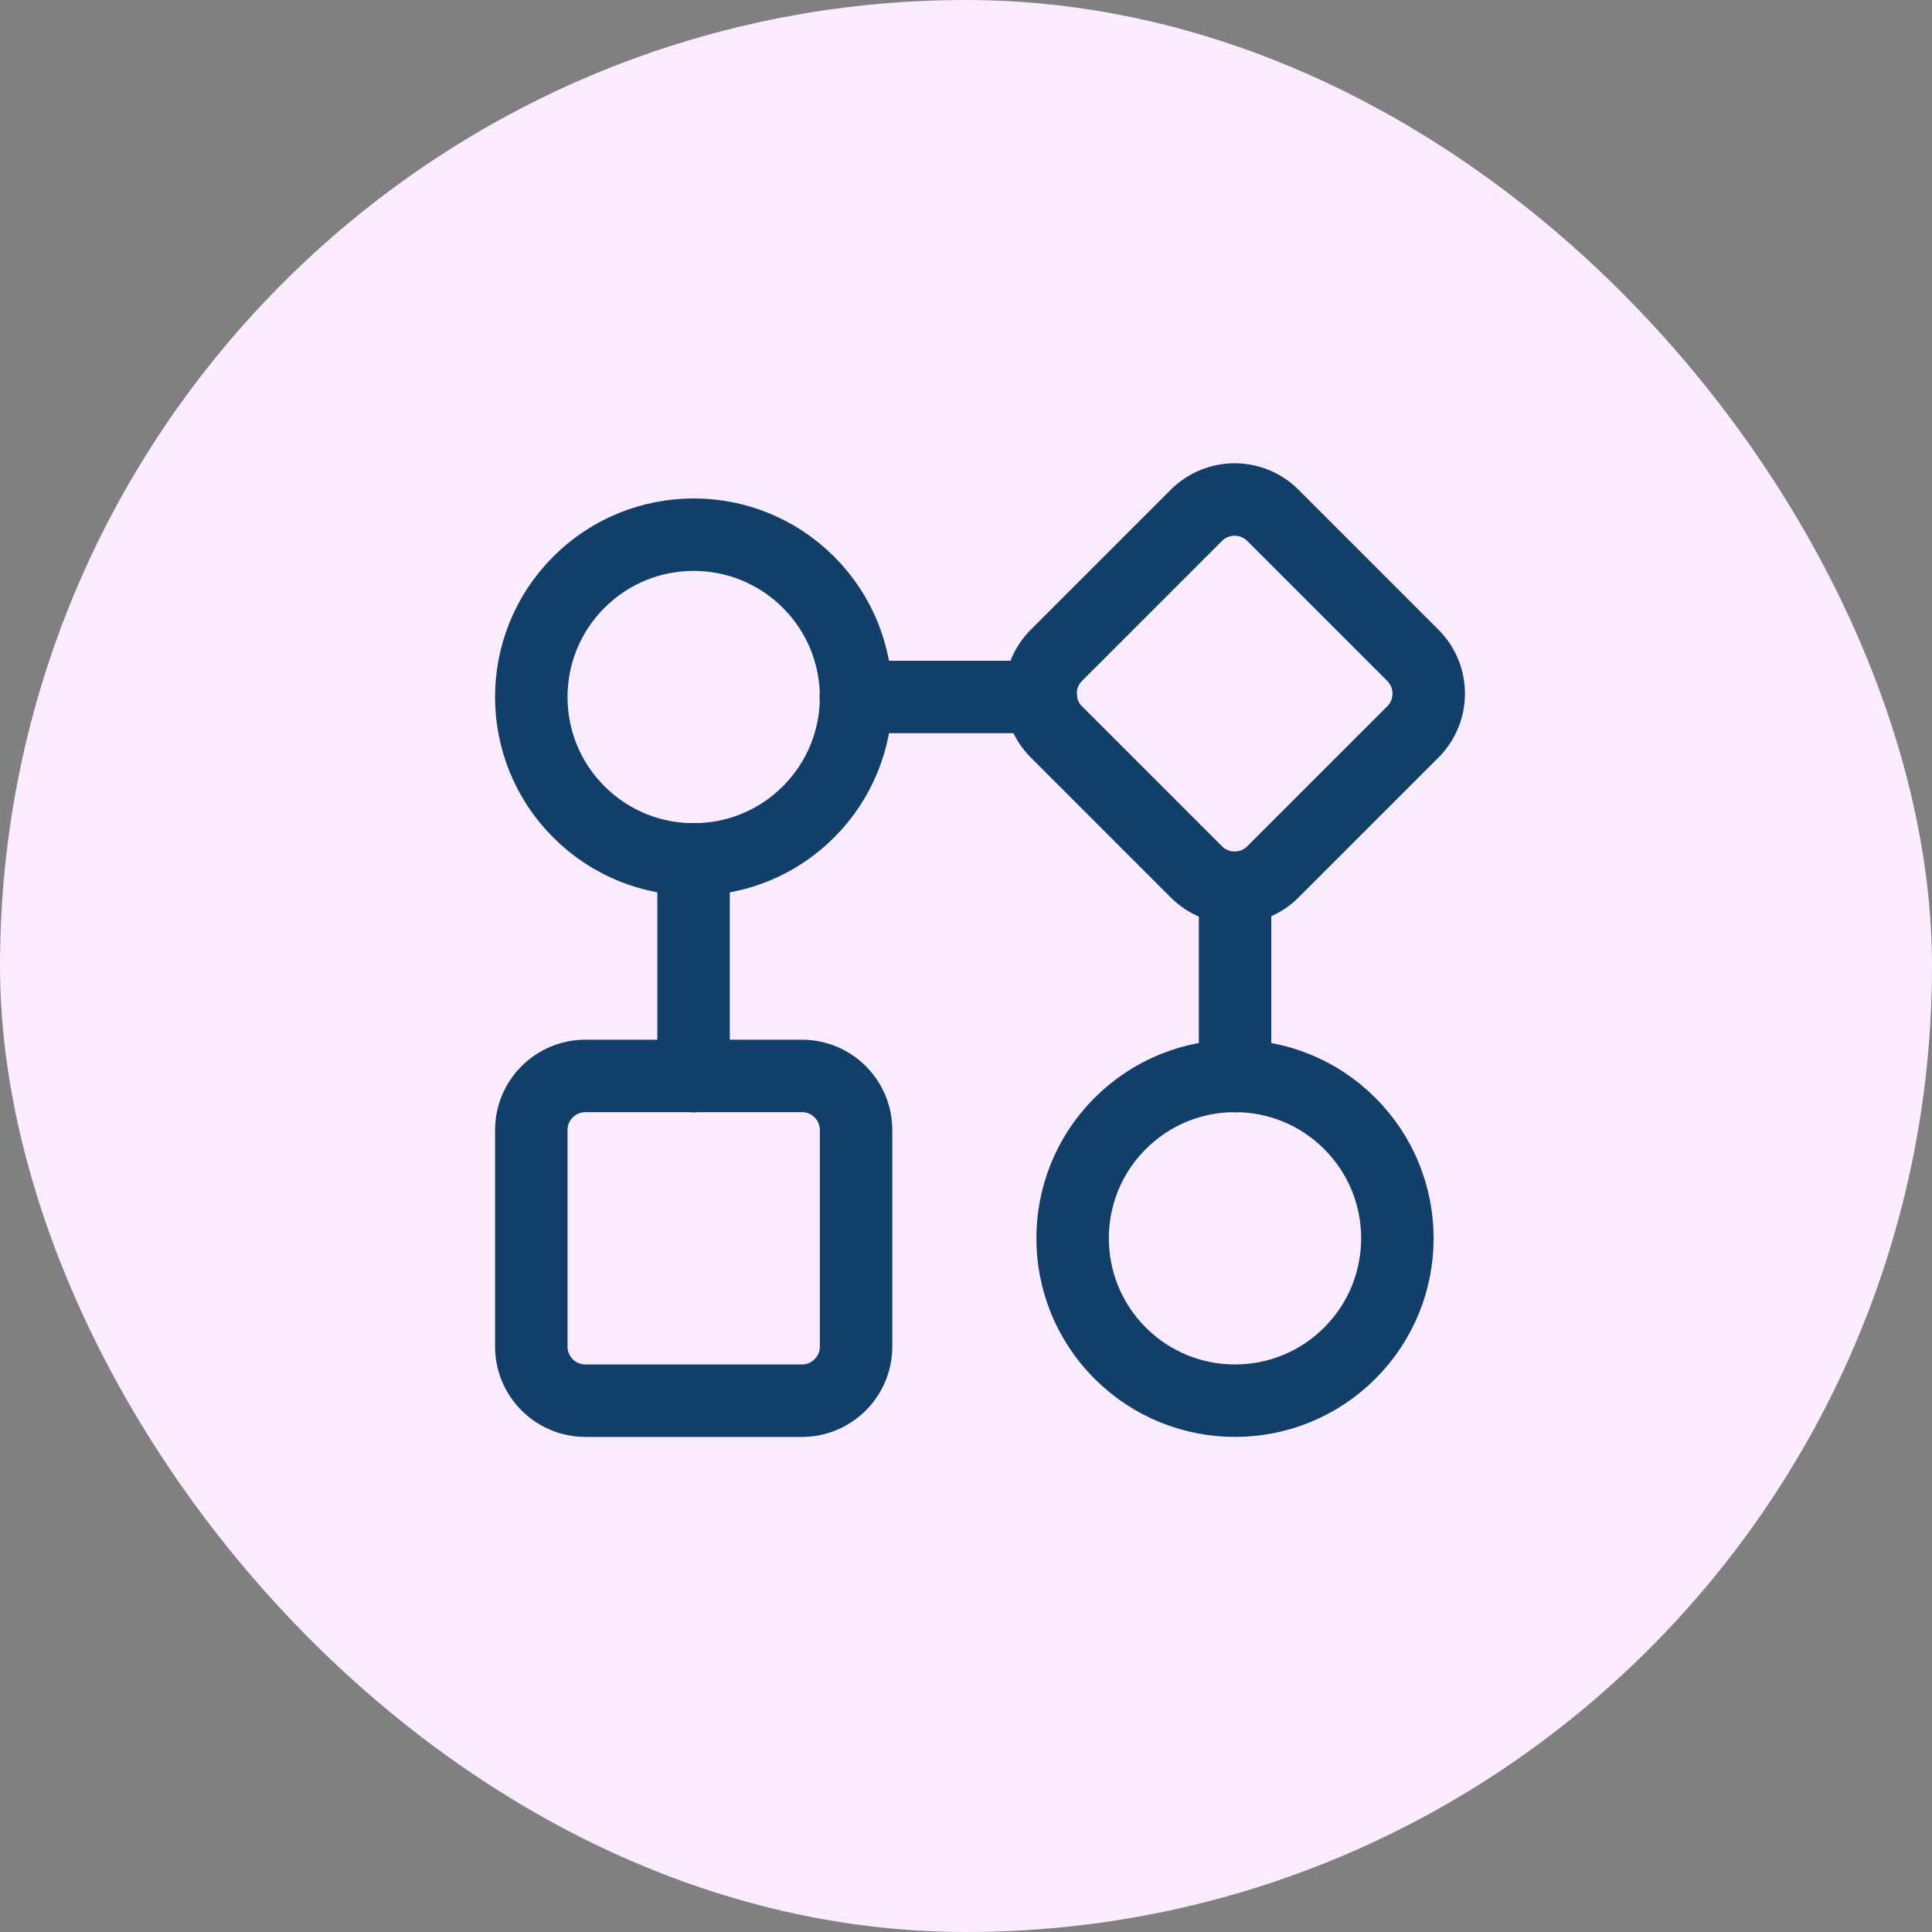
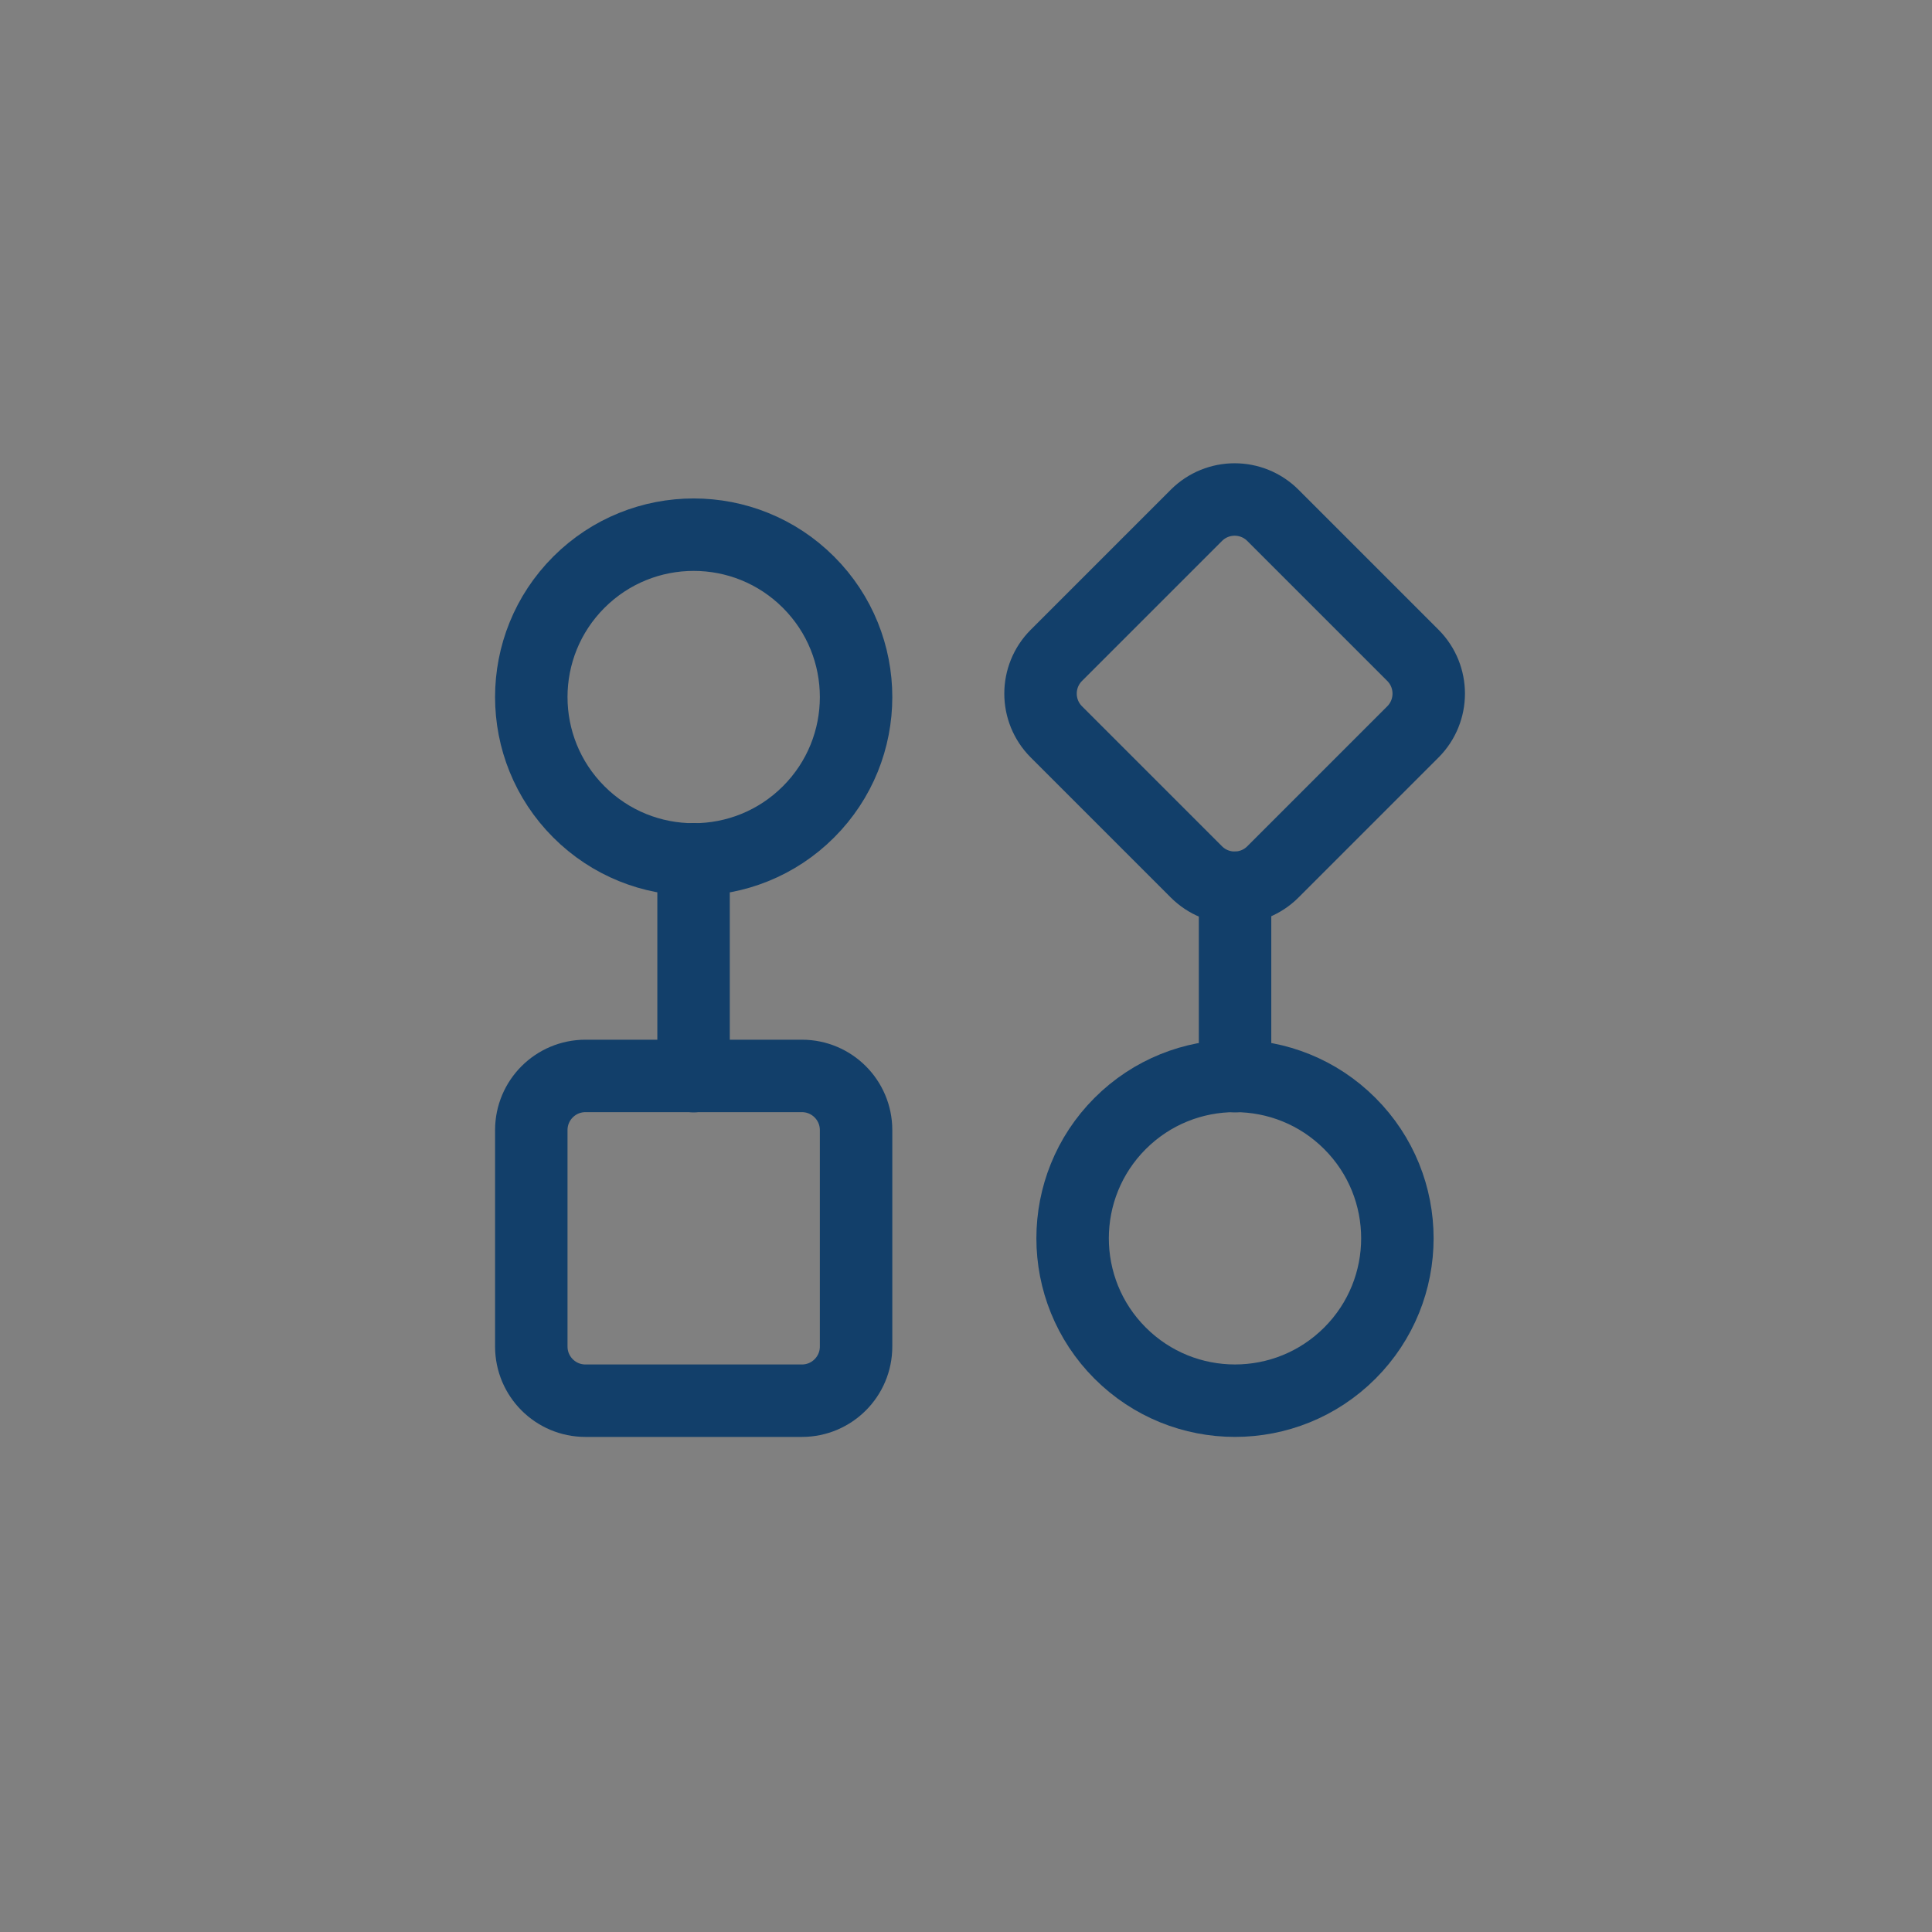
<svg xmlns="http://www.w3.org/2000/svg" width="80" height="80" viewBox="0 0 80 80" fill="none">
  <rect x="0" y="0" width="80" height="80" fill="#808080" stroke="none" />
-   <rect width="80" height="80" rx="40" fill="#FAEBFF" />
  <path d="M55.893 46.521C58.519 49.147 58.519 53.404 55.893 56.03C53.267 58.656 49.009 58.656 46.383 56.03C43.758 53.404 43.758 49.147 46.383 46.521C49.009 43.895 53.267 43.895 55.893 46.521" stroke="#123F6A" stroke-width="3" stroke-linecap="round" stroke-linejoin="round" />
  <path d="M28.719 35.58V44.56" stroke="#123F6A" stroke-width="3" stroke-linecap="round" stroke-linejoin="round" />
  <path fill-rule="evenodd" clip-rule="evenodd" d="M33.206 58H24.242C23.004 58 22 56.996 22 55.758V46.794C22 45.556 23.004 44.552 24.242 44.552H33.206C34.444 44.552 35.448 45.556 35.448 46.794V55.758C35.448 56.996 34.444 58 33.206 58Z" stroke="#123F6A" stroke-width="3" stroke-linecap="round" stroke-linejoin="round" />
  <path d="M51.141 44.56V36.76" stroke="#123F6A" stroke-width="3" stroke-linecap="round" stroke-linejoin="round" />
  <path d="M33.479 24.109C36.105 26.735 36.105 30.992 33.479 33.618C30.853 36.244 26.595 36.244 23.969 33.618C21.343 30.992 21.343 26.735 23.969 24.109C26.595 21.483 30.853 21.483 33.479 24.109" stroke="#123F6A" stroke-width="3" stroke-linecap="round" stroke-linejoin="round" />
  <path fill-rule="evenodd" clip-rule="evenodd" d="M58.505 30.306L52.709 36.102C51.833 36.978 50.415 36.978 49.539 36.102L43.743 30.306C42.867 29.43 42.867 28.012 43.743 27.136L49.539 21.34C50.415 20.464 51.833 20.464 52.709 21.34L58.505 27.136C59.379 28.012 59.379 29.43 58.505 30.306V30.306Z" stroke="#123F6A" stroke-width="3" stroke-linecap="round" stroke-linejoin="round" />
-   <path d="M43.097 28.859H35.438" stroke="#123F6A" stroke-width="3" stroke-linecap="round" stroke-linejoin="round" />
</svg>